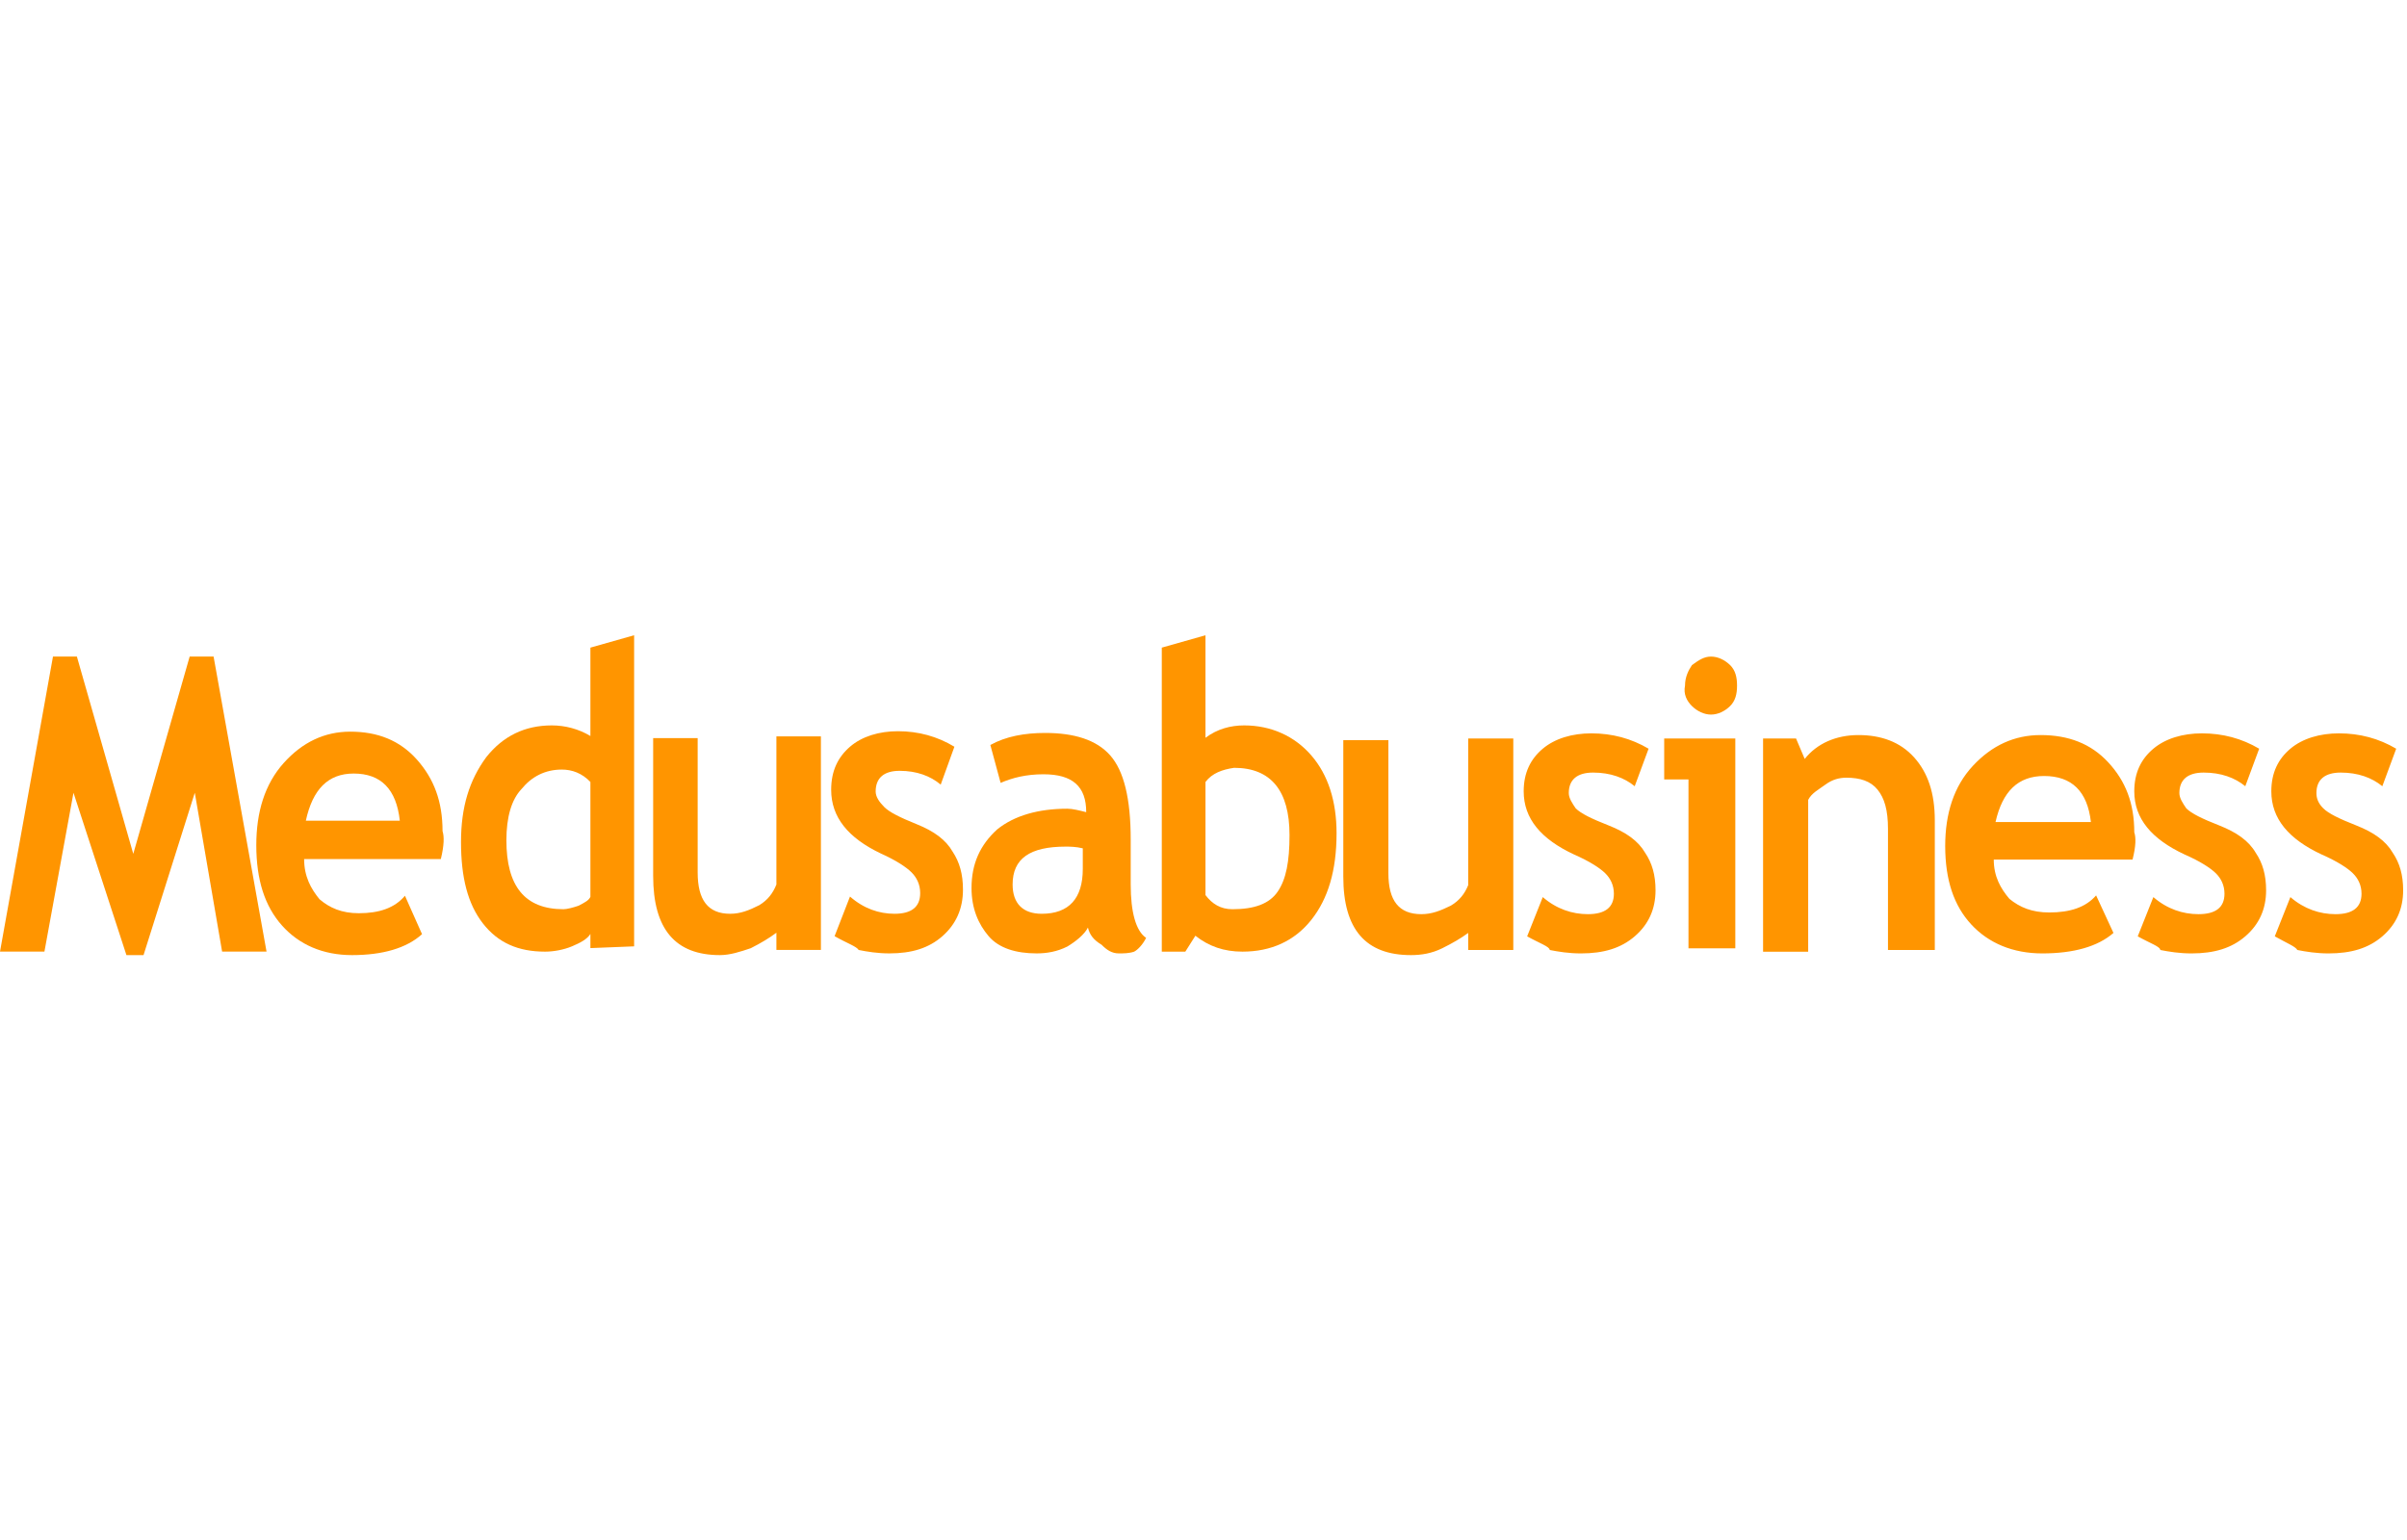
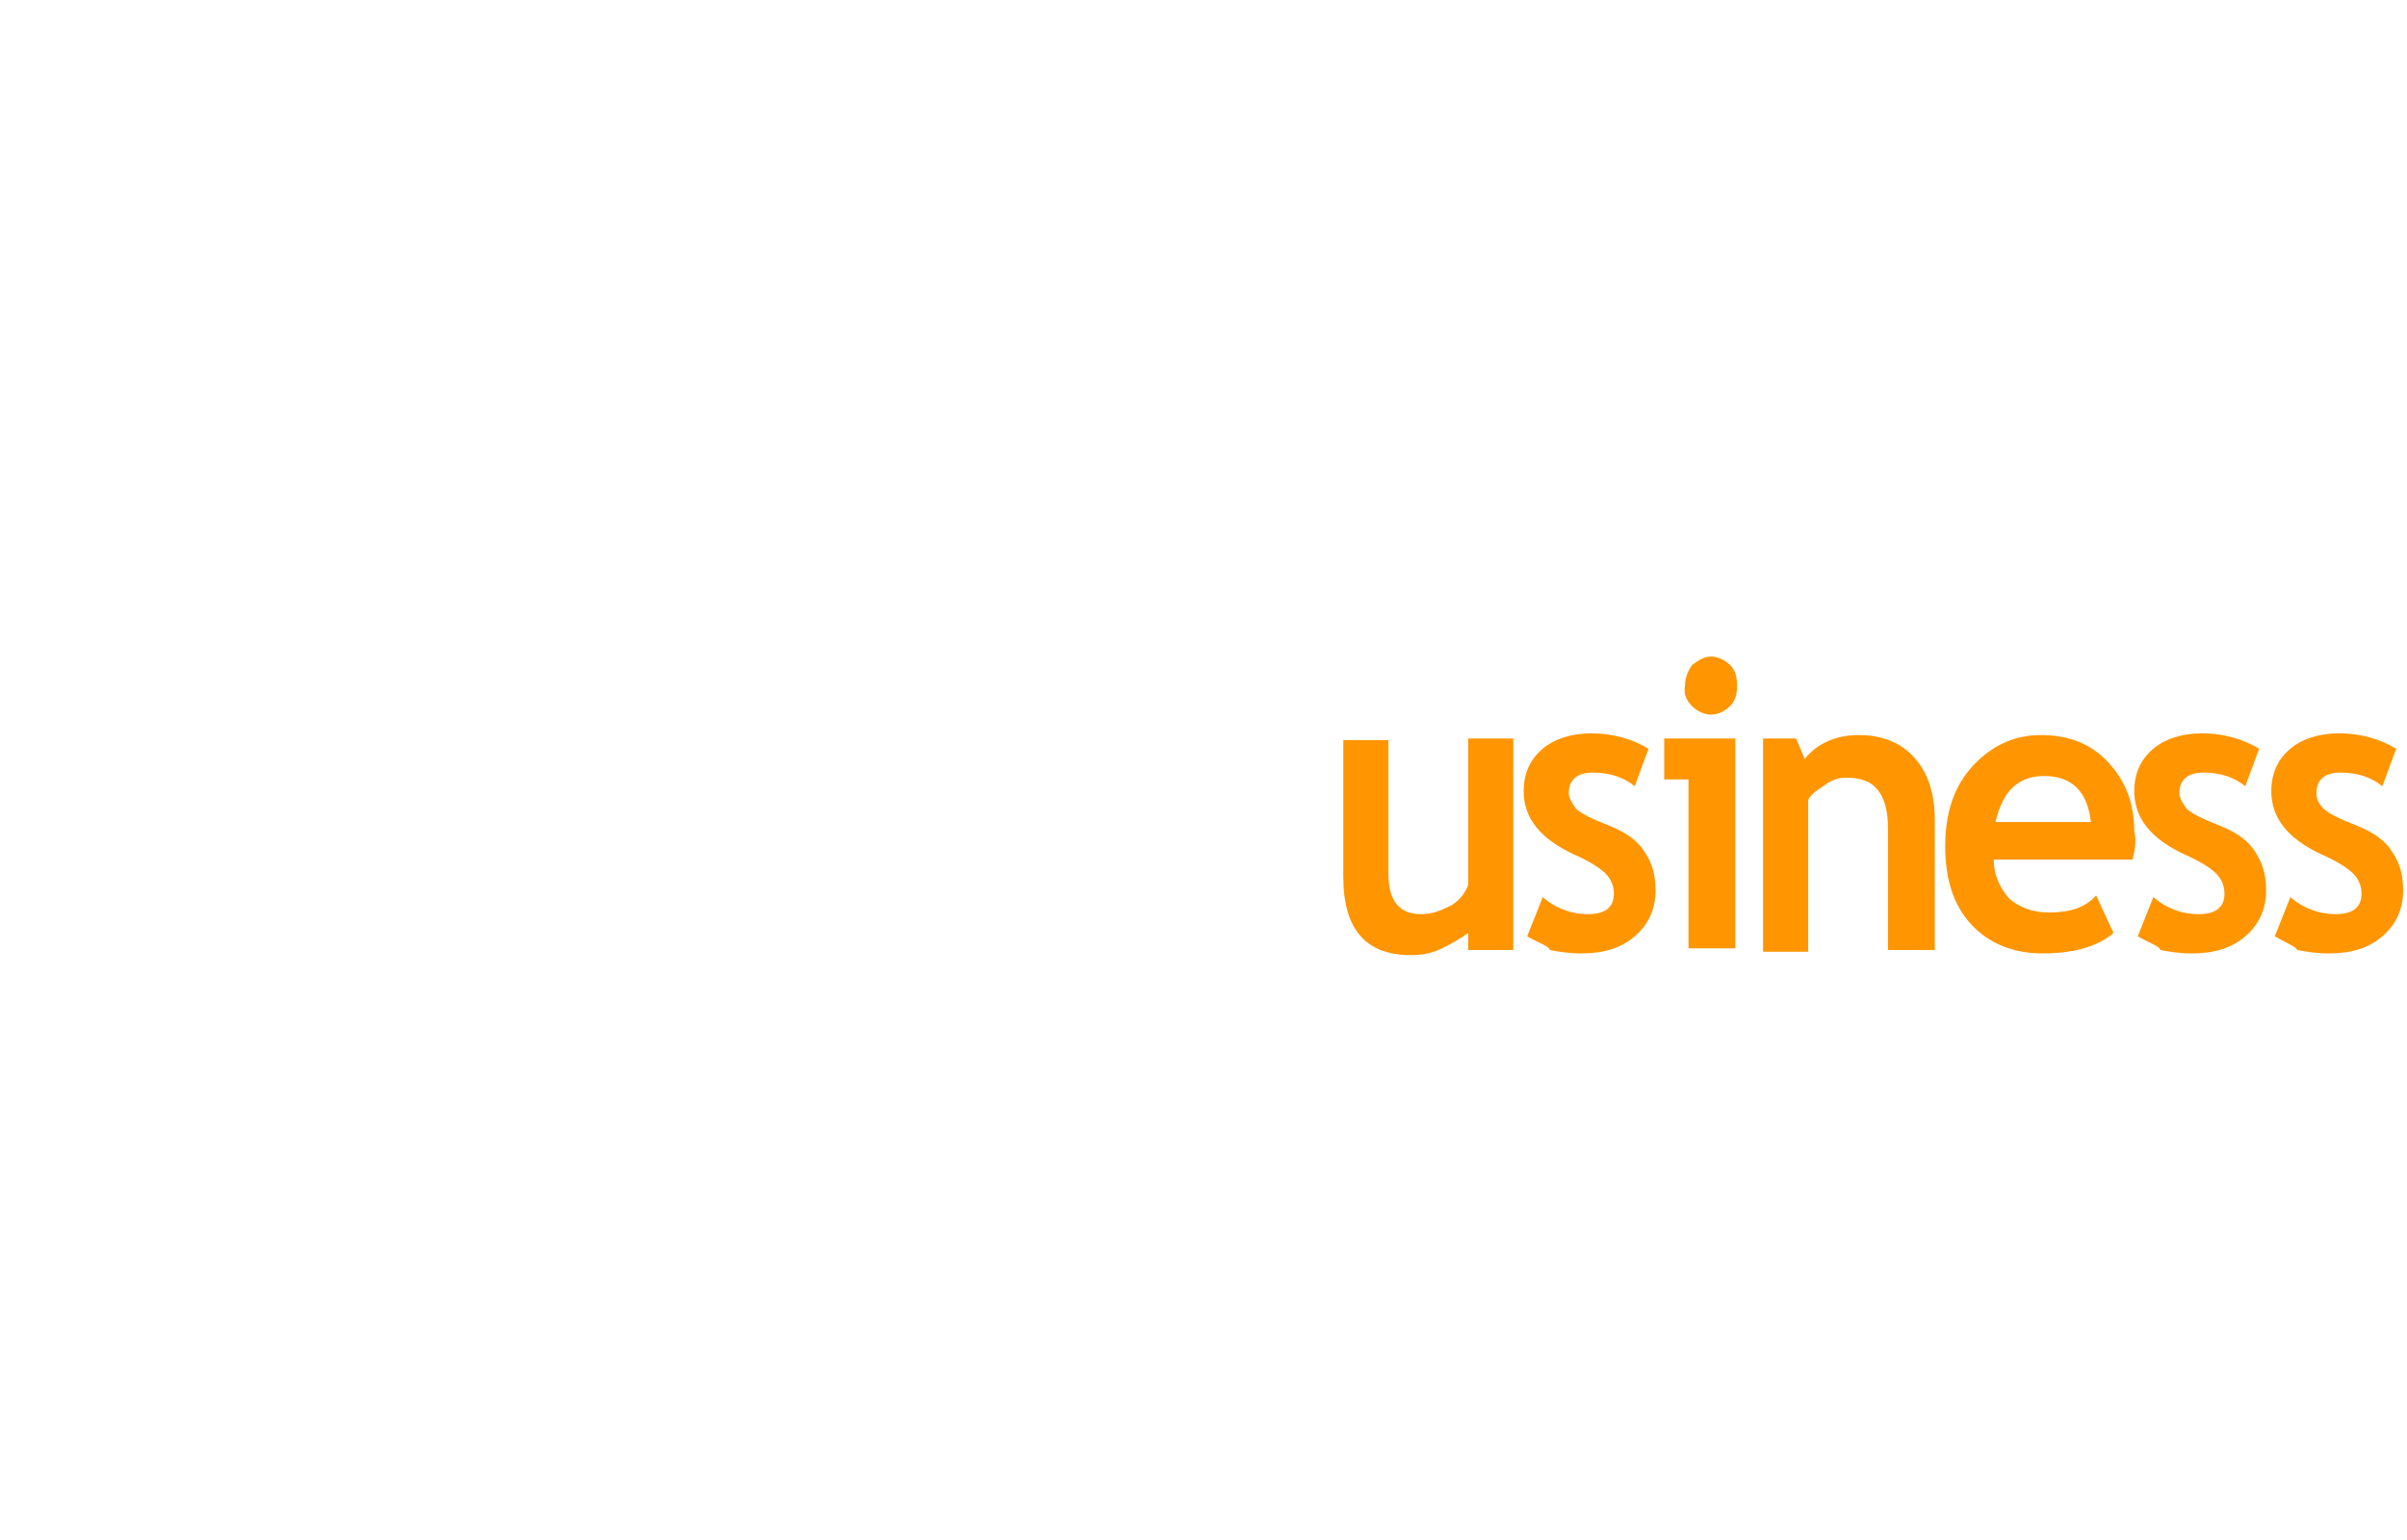
<svg xmlns="http://www.w3.org/2000/svg" width="125" height="80" viewBox="0 0 125 80" fill="none">
  <g clip-path="url(#clip0_367_1507)">
-     <path fill-rule="evenodd" clip-rule="evenodd" d="M9.849 34.108L6.921 44.356L3.993 34.108H2.751L0 49.435H2.307L3.816 41.182L6.566 49.616H7.454L10.116 41.182L11.535 49.435H13.842L11.092 34.108H9.849ZM15.883 42.633H20.763C20.586 41.001 19.787 40.184 18.368 40.184C17.037 40.184 16.238 41.001 15.883 42.633ZM22.893 44.628H15.794C15.794 45.535 16.149 46.17 16.593 46.714C17.125 47.167 17.747 47.44 18.634 47.44C19.699 47.44 20.497 47.167 21.03 46.533L21.917 48.528C21.118 49.253 19.876 49.616 18.279 49.616C16.77 49.616 15.528 49.072 14.641 48.074C13.754 47.077 13.31 45.717 13.31 43.903C13.31 42.18 13.754 40.729 14.73 39.64C15.706 38.552 16.859 38.008 18.19 38.008C19.61 38.008 20.763 38.461 21.651 39.459C22.538 40.457 22.982 41.636 22.982 43.177C23.07 43.449 23.07 43.903 22.893 44.628Z" fill="#FF9500" />
-     <path fill-rule="evenodd" clip-rule="evenodd" d="M30.661 40.621C30.225 40.162 29.701 39.978 29.178 39.978C28.305 39.978 27.607 40.346 27.083 40.989C26.56 41.539 26.298 42.458 26.298 43.651C26.298 46.039 27.258 47.232 29.265 47.232C29.44 47.232 29.789 47.141 30.05 47.049C30.4 46.865 30.574 46.773 30.661 46.59V40.621ZM30.661 49.252V48.518C30.487 48.793 30.138 48.977 29.701 49.161C29.265 49.344 28.741 49.436 28.305 49.436C26.909 49.436 25.861 48.977 25.076 47.967C24.291 46.957 23.941 45.58 23.941 43.743C23.941 41.907 24.378 40.529 25.25 39.336C26.123 38.234 27.258 37.683 28.654 37.683C29.352 37.683 30.05 37.867 30.661 38.234V33.643L32.931 33V49.161L30.661 49.252Z" fill="#FF9500" />
-     <path fill-rule="evenodd" clip-rule="evenodd" d="M40.32 49.348V48.453C39.964 48.721 39.52 48.99 38.987 49.258C38.453 49.437 37.92 49.616 37.387 49.616C35.075 49.616 33.92 48.274 33.92 45.501V38.343H36.231V45.322C36.231 46.753 36.764 47.469 37.92 47.469C38.453 47.469 38.898 47.29 39.431 47.022C39.876 46.753 40.142 46.395 40.32 45.948V38.254H42.631V49.348H40.32ZM43.342 48.632L44.142 46.574C44.853 47.2 45.653 47.469 46.453 47.469C47.342 47.469 47.787 47.111 47.787 46.395C47.787 45.948 47.609 45.59 47.342 45.322C47.075 45.053 46.542 44.695 45.742 44.337C44.053 43.532 43.164 42.459 43.164 41.027C43.164 40.043 43.52 39.327 44.142 38.791C44.764 38.254 45.653 37.985 46.631 37.985C47.698 37.985 48.675 38.254 49.564 38.791L48.853 40.759C48.32 40.312 47.609 40.043 46.72 40.043C45.92 40.043 45.475 40.401 45.475 41.117C45.475 41.385 45.653 41.654 45.92 41.922C46.187 42.19 46.72 42.459 47.609 42.817C48.498 43.175 49.12 43.622 49.475 44.248C49.831 44.785 50.009 45.411 50.009 46.216C50.009 47.2 49.653 48.006 48.942 48.632C48.231 49.258 47.342 49.527 46.187 49.527C45.564 49.527 45.031 49.437 44.587 49.348C44.498 49.169 43.964 48.99 43.342 48.632ZM56.231 44.069C55.876 43.98 55.52 43.98 55.342 43.98C53.475 43.98 52.587 44.606 52.587 45.948C52.587 46.932 53.12 47.469 54.098 47.469C55.52 47.469 56.231 46.664 56.231 45.143V44.069ZM56.498 48.185C56.32 48.542 55.876 48.9 55.431 49.169C54.898 49.437 54.364 49.527 53.831 49.527C52.764 49.527 51.876 49.258 51.342 48.632C50.809 48.006 50.453 47.2 50.453 46.127C50.453 44.874 50.898 43.89 51.787 43.085C52.675 42.369 53.92 42.011 55.431 42.011C55.698 42.011 56.053 42.101 56.409 42.19C56.409 40.848 55.698 40.222 54.187 40.222C53.298 40.222 52.587 40.401 51.964 40.669L51.431 38.701C52.231 38.254 53.209 38.075 54.276 38.075C55.787 38.075 56.942 38.433 57.653 39.238C58.364 40.043 58.72 41.475 58.72 43.622V45.948C58.72 47.379 58.987 48.364 59.52 48.721C59.342 49.079 59.075 49.348 58.898 49.437C58.631 49.527 58.364 49.527 58.098 49.527C57.742 49.527 57.475 49.348 57.209 49.079C56.764 48.811 56.587 48.542 56.498 48.185Z" fill="#FF9500" />
-     <path fill-rule="evenodd" clip-rule="evenodd" d="M62.603 40.621V46.498C62.952 46.957 63.389 47.232 63.999 47.232C65.134 47.232 65.919 46.957 66.356 46.314C66.792 45.671 66.967 44.753 66.967 43.376C66.967 41.08 66.007 39.887 64.087 39.887C63.476 39.978 62.952 40.162 62.603 40.621ZM62.079 48.61L61.556 49.436H60.334V33.643L62.603 33V38.326C63.214 37.867 63.912 37.683 64.61 37.683C66.007 37.683 67.228 38.234 68.101 39.244C68.974 40.254 69.41 41.631 69.41 43.284C69.41 45.212 68.974 46.681 68.101 47.783C67.228 48.885 66.007 49.436 64.523 49.436C63.563 49.436 62.778 49.161 62.079 48.61Z" fill="#FF9500" />
    <path fill-rule="evenodd" clip-rule="evenodd" d="M76.246 49.35V48.464C75.885 48.73 75.435 48.996 74.894 49.262C74.354 49.528 73.813 49.616 73.273 49.616C70.931 49.616 69.76 48.287 69.76 45.54V38.451H72.102V45.363C72.102 46.78 72.642 47.489 73.813 47.489C74.354 47.489 74.804 47.312 75.345 47.046C75.795 46.78 76.066 46.426 76.246 45.983V38.362H78.588V49.35H76.246ZM79.308 48.641L80.119 46.603C80.84 47.224 81.651 47.489 82.461 47.489C83.362 47.489 83.812 47.135 83.812 46.426C83.812 45.983 83.632 45.628 83.362 45.363C83.092 45.097 82.551 44.742 81.741 44.388C80.029 43.59 79.128 42.527 79.128 41.109C79.128 40.134 79.489 39.425 80.119 38.894C80.75 38.362 81.651 38.096 82.641 38.096C83.722 38.096 84.713 38.362 85.614 38.894L84.894 40.843C84.353 40.4 83.632 40.134 82.732 40.134C81.921 40.134 81.47 40.489 81.47 41.198C81.47 41.464 81.651 41.729 81.831 41.995C82.101 42.261 82.641 42.527 83.542 42.881C84.443 43.236 85.074 43.679 85.434 44.299C85.794 44.831 85.975 45.451 85.975 46.249C85.975 47.224 85.614 48.021 84.894 48.641C84.173 49.262 83.272 49.528 82.101 49.528C81.47 49.528 80.93 49.439 80.48 49.35C80.48 49.173 79.939 48.996 79.308 48.641ZM88.857 34.108C89.217 34.108 89.578 34.286 89.848 34.551C90.118 34.817 90.208 35.172 90.208 35.615C90.208 36.058 90.118 36.412 89.848 36.678C89.578 36.944 89.217 37.121 88.857 37.121C88.497 37.121 88.136 36.944 87.866 36.678C87.596 36.412 87.416 36.058 87.506 35.615C87.506 35.172 87.686 34.817 87.866 34.551C88.227 34.286 88.497 34.108 88.857 34.108ZM87.686 49.35V40.489H86.425V38.362H90.118V49.262H87.686V49.35ZM98.046 49.35V43.059C98.046 42.084 97.865 41.464 97.505 41.02C97.145 40.577 96.604 40.4 95.883 40.4C95.523 40.4 95.163 40.489 94.802 40.755C94.442 41.02 94.082 41.198 93.902 41.552V49.439H91.56V38.362H93.271L93.722 39.425C94.352 38.628 95.343 38.185 96.514 38.185C97.685 38.185 98.676 38.539 99.397 39.337C100.117 40.134 100.478 41.198 100.478 42.615V49.35H98.046ZM103.631 42.704H108.585C108.405 41.109 107.594 40.312 106.153 40.312C104.802 40.312 103.991 41.109 103.631 42.704ZM110.747 44.654H103.54C103.54 45.54 103.901 46.16 104.351 46.692C104.892 47.135 105.522 47.401 106.423 47.401C107.504 47.401 108.315 47.135 108.855 46.515L109.756 48.464C108.945 49.173 107.684 49.528 106.063 49.528C104.531 49.528 103.27 48.996 102.369 48.021C101.469 47.046 101.018 45.717 101.018 43.945C101.018 42.261 101.469 40.843 102.459 39.78C103.45 38.716 104.621 38.185 105.973 38.185C107.414 38.185 108.585 38.628 109.486 39.603C110.387 40.577 110.837 41.729 110.837 43.236C110.927 43.502 110.927 43.945 110.747 44.654ZM111.017 48.641L111.828 46.603C112.549 47.224 113.359 47.489 114.17 47.489C115.071 47.489 115.521 47.135 115.521 46.426C115.521 45.983 115.341 45.628 115.071 45.363C114.801 45.097 114.26 44.742 113.449 44.388C111.738 43.59 110.837 42.527 110.837 41.109C110.837 40.134 111.197 39.425 111.828 38.894C112.459 38.362 113.359 38.096 114.35 38.096C115.431 38.096 116.422 38.362 117.323 38.894L116.602 40.843C116.062 40.4 115.341 40.134 114.44 40.134C113.63 40.134 113.179 40.489 113.179 41.198C113.179 41.464 113.359 41.729 113.54 41.995C113.81 42.261 114.35 42.527 115.251 42.881C116.152 43.236 116.782 43.679 117.143 44.299C117.503 44.831 117.683 45.451 117.683 46.249C117.683 47.224 117.323 48.021 116.602 48.641C115.882 49.262 114.981 49.528 113.81 49.528C113.179 49.528 112.639 49.439 112.188 49.35C112.188 49.173 111.648 48.996 111.017 48.641ZM118.134 48.641L118.944 46.603C119.665 47.224 120.476 47.489 121.287 47.489C122.187 47.489 122.638 47.135 122.638 46.426C122.638 45.983 122.458 45.628 122.187 45.363C121.917 45.097 121.377 44.742 120.566 44.388C118.854 43.59 117.954 42.527 117.954 41.109C117.954 40.134 118.314 39.425 118.944 38.894C119.575 38.362 120.476 38.096 121.467 38.096C122.548 38.096 123.539 38.362 124.439 38.894L123.719 40.843C123.178 40.4 122.458 40.134 121.557 40.134C120.746 40.134 120.296 40.489 120.296 41.198C120.296 41.464 120.386 41.729 120.656 41.995C120.926 42.261 121.467 42.527 122.368 42.881C123.268 43.236 123.899 43.679 124.259 44.299C124.62 44.831 124.8 45.451 124.8 46.249C124.8 47.224 124.439 48.021 123.719 48.641C122.998 49.262 122.097 49.528 120.926 49.528C120.296 49.528 119.755 49.439 119.305 49.35C119.215 49.173 118.764 48.996 118.134 48.641Z" fill="#FF9500" />
  </g>
  <defs>
    <clipPath id="clip0_367_1507">
      <rect width="124.8" height="16.8" fill="white" transform="translate(0 33)" />
    </clipPath>
  </defs>
</svg>